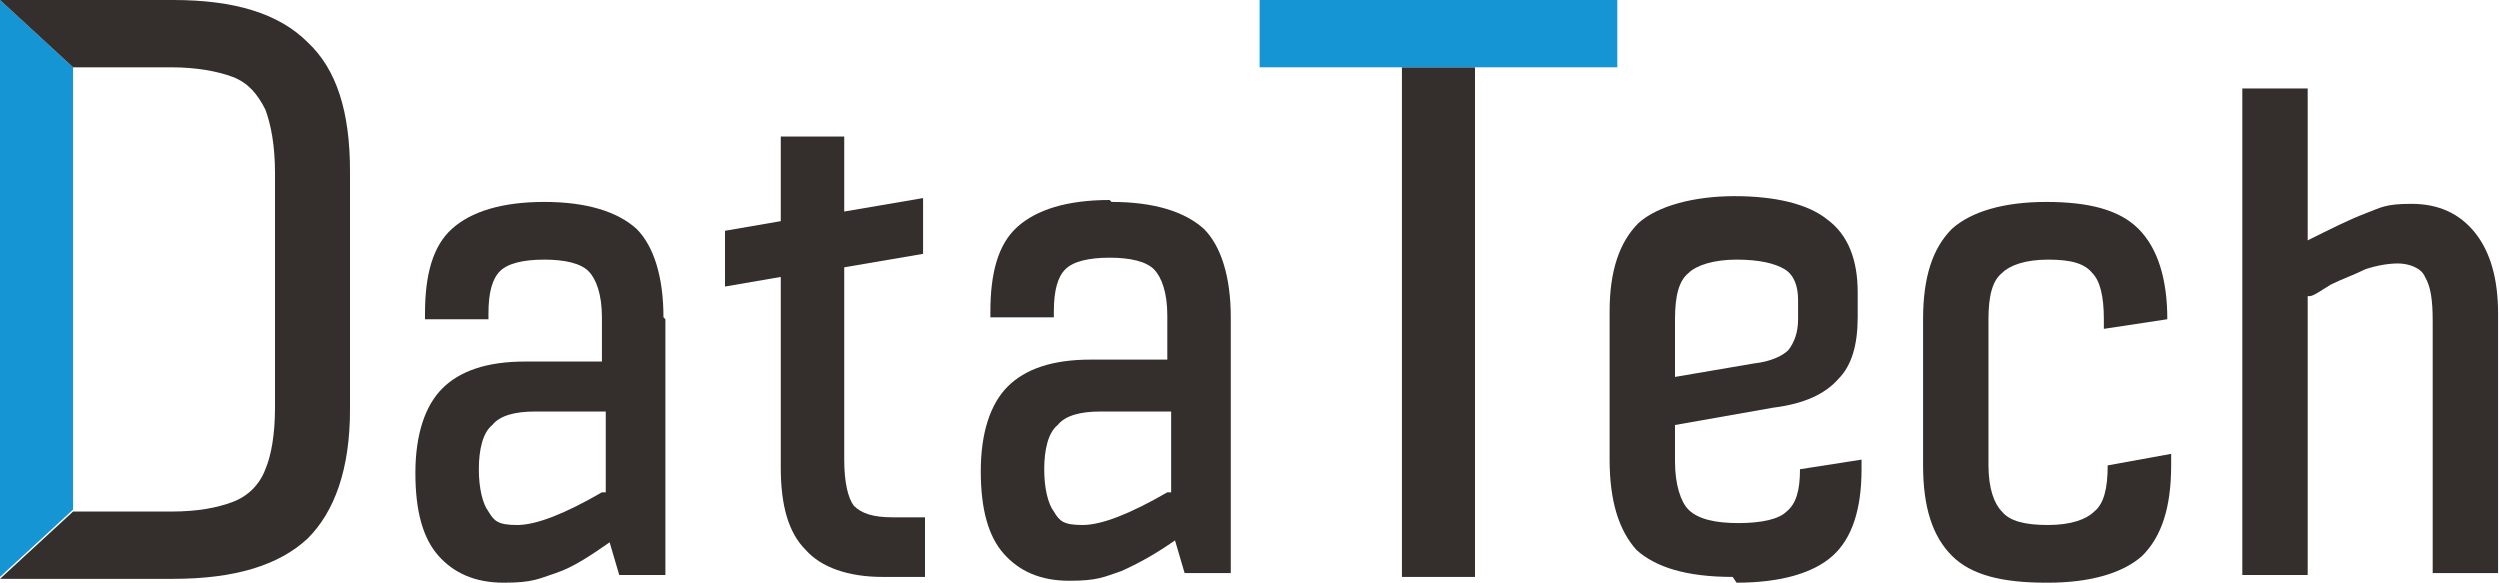
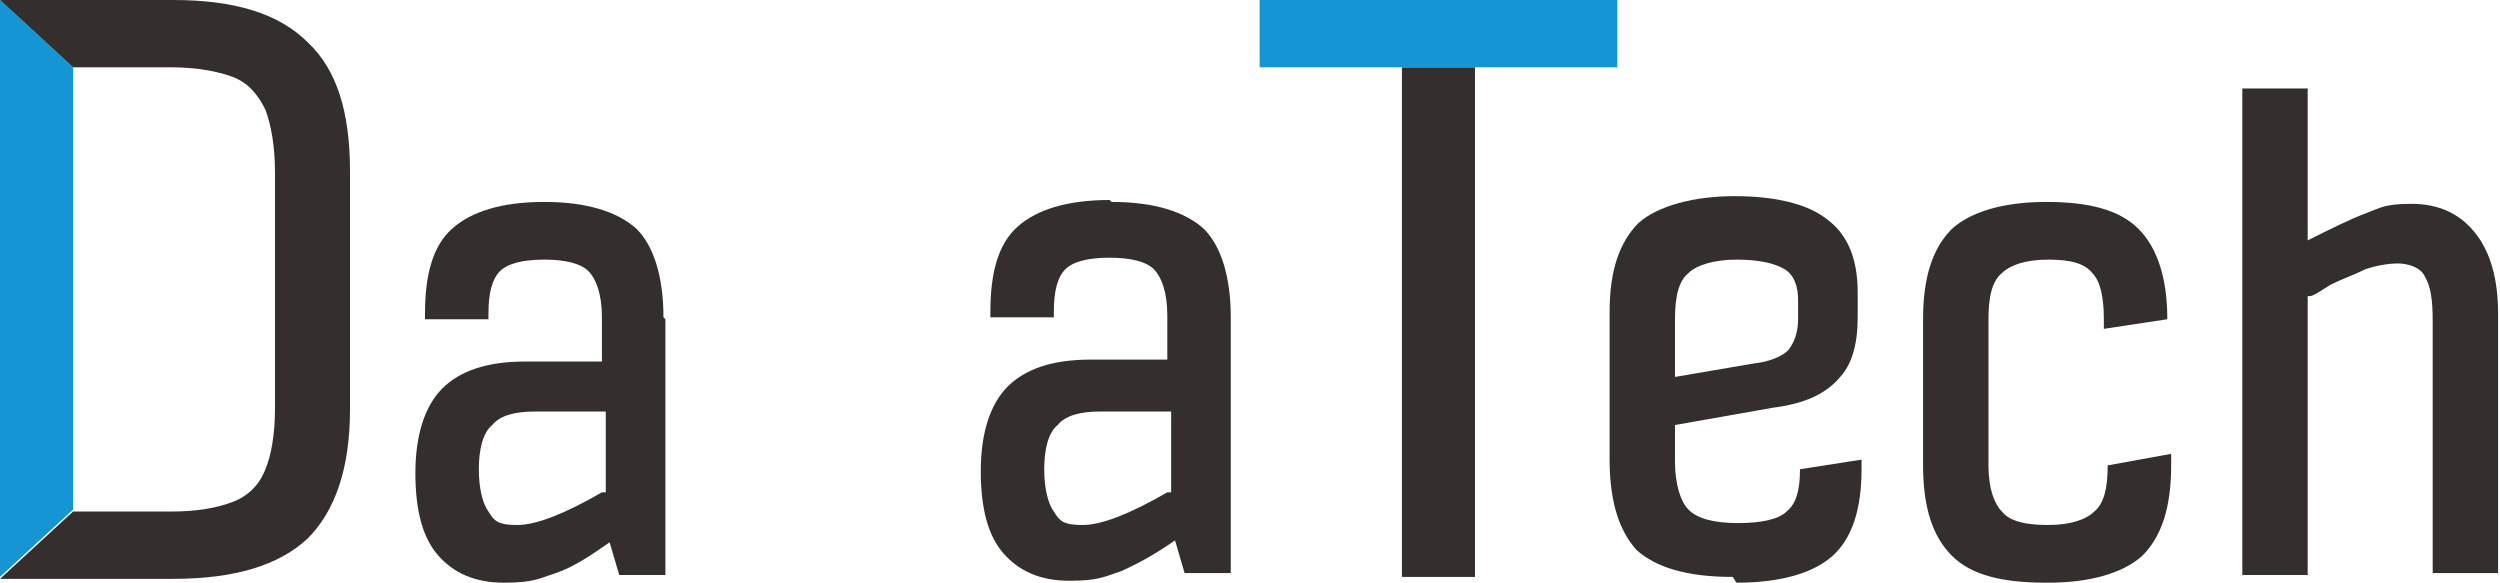
<svg xmlns="http://www.w3.org/2000/svg" id="_レイヤー_1" data-name="レイヤー 1" width="130" height="30.3" version="1.1" viewBox="0 0 130 30.3">
  <defs>
    <style>
      .cls-1 {
        fill: #342e2c;
      }

      .cls-1, .cls-2 {
        stroke-width: 0px;
      }

      .cls-2 {
        fill: #1695d4;
      }
    </style>
  </defs>
-   <path class="cls-1" d="M40.6,7v4.5l-2.9.5v2.9l2.9-.5v9.9c0,2,.4,3.4,1.3,4.3.8.9,2.2,1.4,4,1.4h2.2v-3.1h-1.7c-1,0-1.6-.2-2-.6-.3-.4-.5-1.2-.5-2.4v-10l4.1-.7v-2.9l-4.1.7v-3.9h-3.3Z" />
  <path class="cls-1" d="M34.5,16.5c0-2.1-.5-3.7-1.4-4.6-1-.9-2.6-1.4-4.8-1.4s-3.8.5-4.8,1.4c-1,.9-1.4,2.4-1.4,4.4v.3h3.3v-.3c0-1.1.2-1.8.6-2.2.4-.4,1.2-.6,2.3-.6s1.9.2,2.3.6c.4.4.7,1.2.7,2.4v2.3h-4c-2,0-3.4.5-4.3,1.4-.9.9-1.4,2.4-1.4,4.4s.4,3.4,1.2,4.3c.8.9,1.9,1.4,3.4,1.4s1.8-.2,2.7-.5,1.8-.9,2.8-1.6l.5,1.7h2.4v-13.3ZM31.3,25.6c-1.9,1.1-3.4,1.7-4.4,1.7s-1.2-.2-1.5-.7c-.3-.4-.5-1.2-.5-2.2s.2-1.9.7-2.3c.4-.5,1.2-.7,2.2-.7h3.7v4.2Z" />
  <path class="cls-1" d="M57.7,10.4c-2.2,0-3.8.5-4.8,1.4-1,.9-1.4,2.4-1.4,4.4v.3h3.3v-.3c0-1.1.2-1.8.6-2.2.4-.4,1.2-.6,2.3-.6s1.9.2,2.3.6c.4.4.7,1.2.7,2.4v2.3h-4c-2,0-3.4.5-4.3,1.4-.9.9-1.4,2.4-1.4,4.4s.4,3.4,1.2,4.3c.8.9,1.9,1.4,3.4,1.4s1.8-.2,2.7-.5c.9-.4,1.8-.9,2.8-1.6l.5,1.7h2.4v-13.3c0-2.1-.5-3.7-1.4-4.6-1-.9-2.6-1.4-4.8-1.4ZM60.7,25.6c-1.9,1.1-3.4,1.7-4.4,1.7s-1.2-.2-1.5-.7c-.3-.4-.5-1.2-.5-2.2s.2-1.9.7-2.3c.4-.5,1.2-.7,2.2-.7h3.7v4.2Z" />
  <path class="cls-1" d="M120.1,15.4c.2,0,.6-.3,1.1-.6.6-.3,1.2-.5,1.8-.8.6-.2,1.2-.3,1.7-.3s1.2.2,1.4.7c.3.5.4,1.2.4,2.3v13.1h3.4v-13.5c0-1.8-.4-3.2-1.2-4.2-.8-1-1.9-1.5-3.3-1.5s-1.6.2-2.4.5c-.8.3-1.8.8-3,1.4v-7.9h-3.4v25.3h3.4v-14.5Z" />
  <path class="cls-1" d="M90.3,30.3c2.3,0,4-.5,5-1.4,1-.9,1.5-2.4,1.5-4.5v-.5l-3.2.5h0c0,1.1-.2,1.8-.7,2.2-.4.4-1.3.6-2.5.6s-2.1-.2-2.6-.7c-.4-.4-.7-1.3-.7-2.5v-1.9l5.1-.9c1.6-.2,2.7-.7,3.4-1.5.7-.7,1-1.8,1-3.2v-1.3c0-1.7-.5-3-1.6-3.8-1-.8-2.7-1.2-4.8-1.2s-4,.5-5,1.4c-1,1-1.5,2.5-1.5,4.6v7.7c0,2.2.5,3.7,1.4,4.7,1,.9,2.6,1.4,5,1.4ZM87.1,16.6c0-1.2.2-2,.7-2.4.4-.4,1.3-.7,2.5-.7s2,.2,2.5.5c.5.3.7.9.7,1.6v1c0,.7-.2,1.2-.5,1.6-.3.3-.9.6-1.8.7l-4.1.7v-3.1Z" />
  <path class="cls-1" d="M106.5,30.3c2.2,0,3.9-.5,4.9-1.4,1-1,1.5-2.5,1.5-4.7v-.6l-3.3.6h0c0,1.2-.2,2-.7,2.4-.4.4-1.2.7-2.4.7s-2-.2-2.4-.7c-.4-.4-.7-1.2-.7-2.4v-7.6c0-1.2.2-2,.7-2.4.4-.4,1.2-.7,2.4-.7s1.9.2,2.3.7c.4.4.6,1.2.6,2.4v.5l3.3-.5h0c0-2.1-.5-3.7-1.5-4.7-1-1-2.6-1.4-4.8-1.4s-3.9.5-4.9,1.4c-1,1-1.5,2.5-1.5,4.7v7.6c0,2.2.5,3.7,1.5,4.7,1,1,2.6,1.4,4.9,1.4Z" />
  <g>
    <polygon class="cls-2" points="3.8 3.5 0 0 0 30 3.8 26.5 3.8 3.5" />
    <path class="cls-1" d="M9,0H0l3.8,3.5h5.1c1.3,0,2.4.2,3.2.5.8.3,1.3.9,1.7,1.7.3.8.5,1.9.5,3.3v12.2c0,1.4-.2,2.5-.5,3.2-.3.8-.9,1.4-1.7,1.7-.8.3-1.8.5-3.2.5H3.8l-3.8,3.5h9c3.2,0,5.5-.7,7-2.1,1.4-1.4,2.2-3.6,2.2-6.7v-12.4c0-3.1-.7-5.3-2.2-6.7C14.5.7,12.2,0,9,0Z" />
  </g>
  <rect class="cls-1" x="72.9" y="3.5" width="3.8" height="26.5" />
  <polygon class="cls-2" points="84.1 0 65.5 0 65.5 3.5 72.9 3.5 76.8 3.5 84.1 3.5 84.1 0" />
</svg>